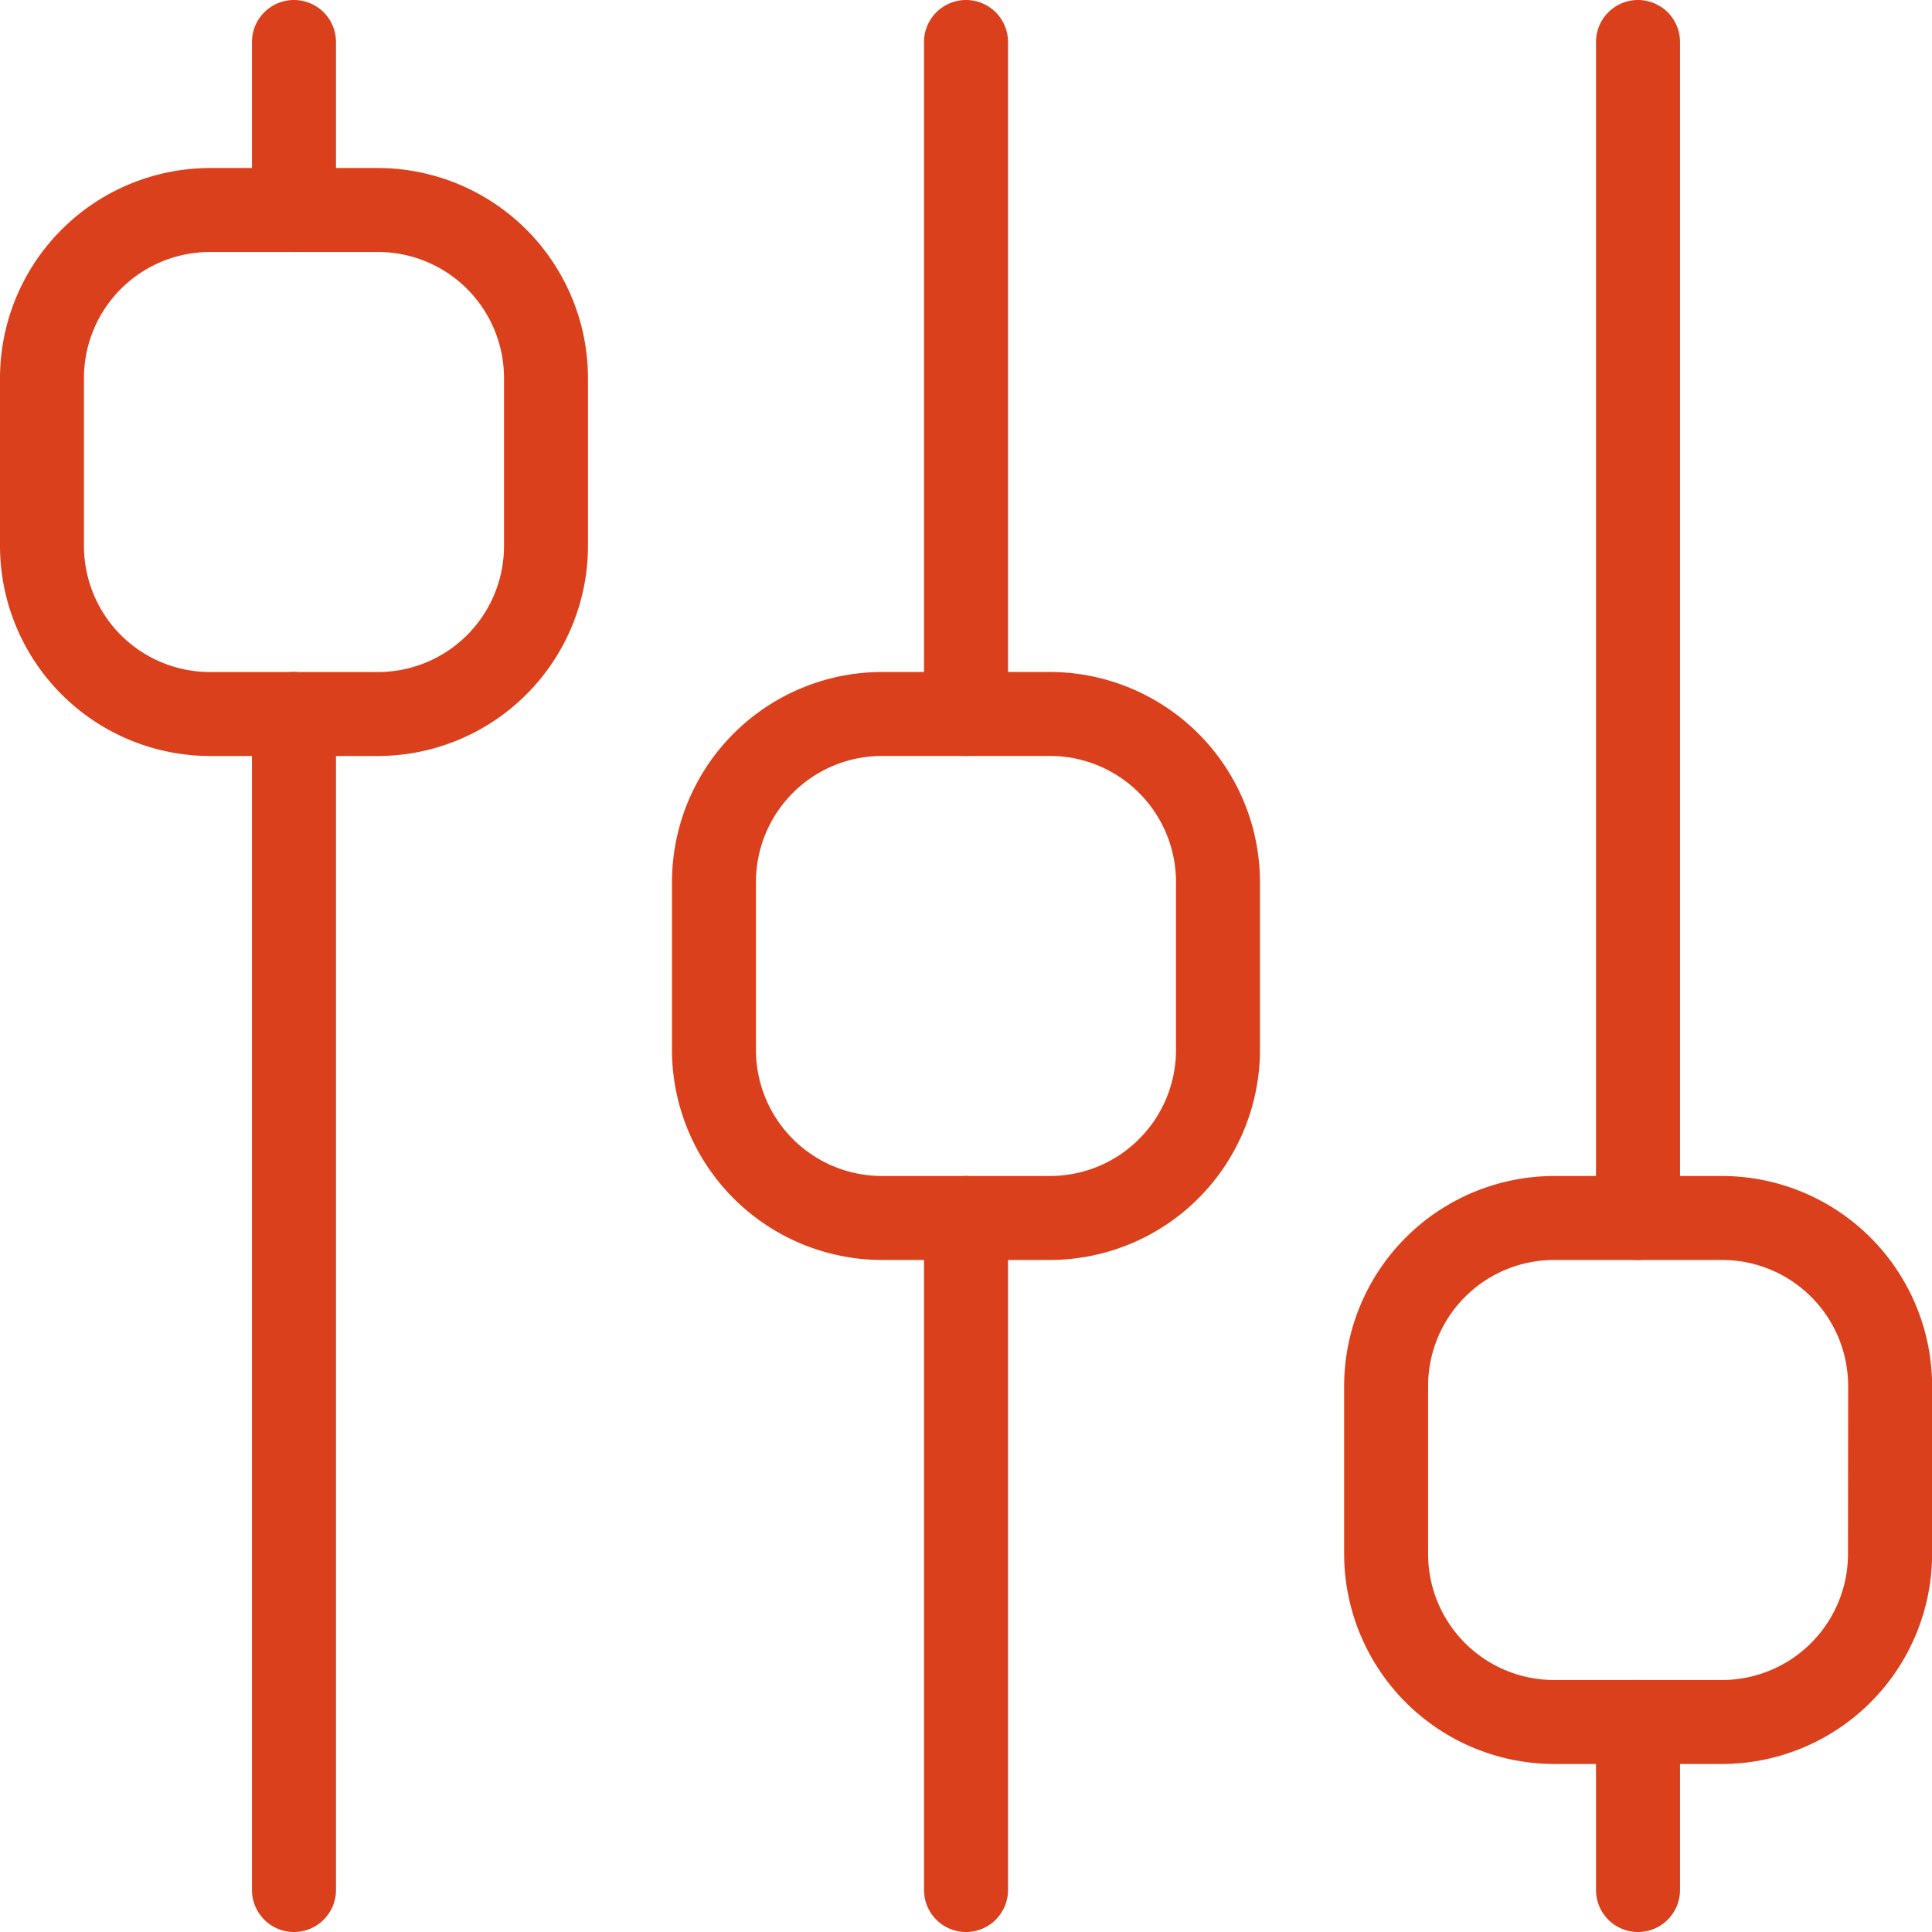
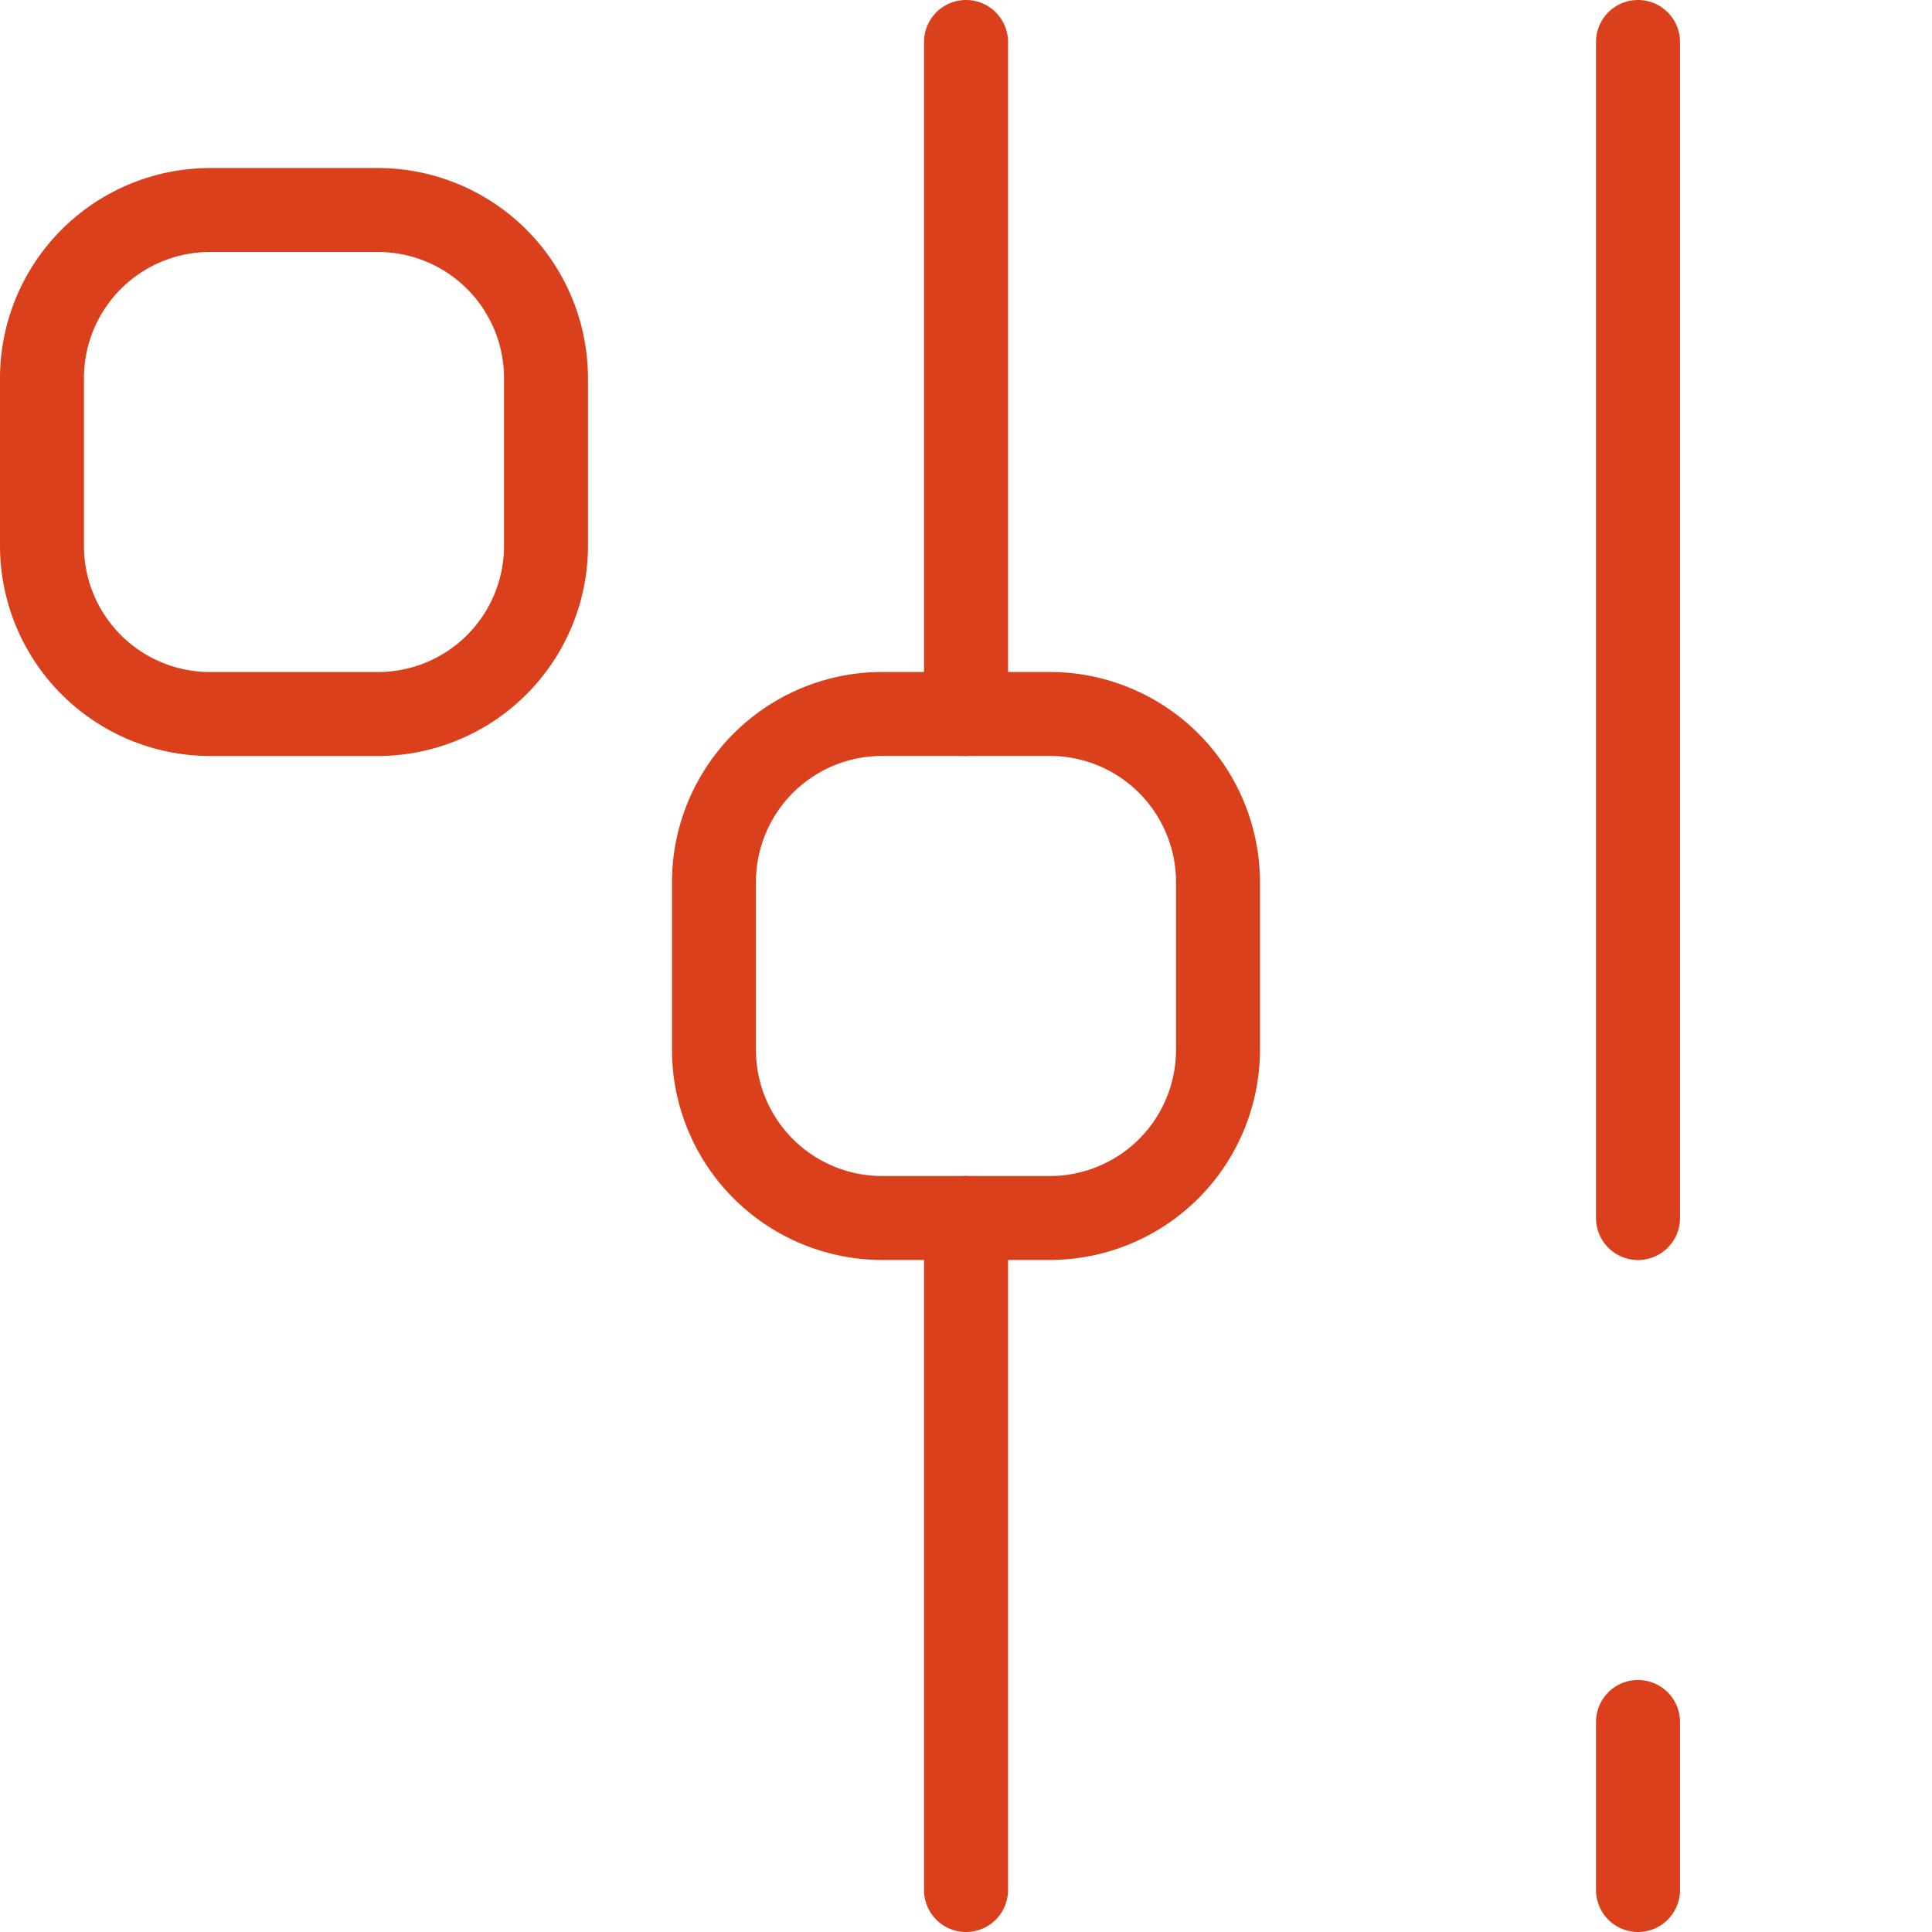
<svg xmlns="http://www.w3.org/2000/svg" id="_4" data-name="4" width="35.553" height="35.555" viewBox="0 0 35.553 35.555">
  <g id="Group_7526" data-name="Group 7526" transform="translate(0 3.092)">
    <g id="Group_7525" data-name="Group 7525">
      <path id="Path_5262" data-name="Path 5262" d="M6.956,42.667H3.864A3.87,3.87,0,0,0,0,46.531v3.092a3.87,3.87,0,0,0,3.864,3.864H6.956a3.87,3.87,0,0,0,3.864-3.864V46.531A3.87,3.87,0,0,0,6.956,42.667Zm2.319,6.956a2.321,2.321,0,0,1-2.319,2.319H3.864a2.321,2.321,0,0,1-2.319-2.319V46.531a2.321,2.321,0,0,1,2.319-2.319H6.956a2.321,2.321,0,0,1,2.319,2.319Z" transform="translate(0 -42.667)" fill="#db401c" />
    </g>
  </g>
  <g id="Group_7528" data-name="Group 7528" transform="translate(24.732 21.641)">
    <g id="Group_7527" data-name="Group 7527">
-       <path id="Path_5263" data-name="Path 5263" d="M348.289,298.667H345.2a3.87,3.87,0,0,0-3.864,3.864v3.092a3.87,3.87,0,0,0,3.864,3.864h3.092a3.87,3.87,0,0,0,3.864-3.864v-3.092A3.87,3.87,0,0,0,348.289,298.667Zm2.319,6.956a2.321,2.321,0,0,1-2.319,2.319H345.2a2.321,2.321,0,0,1-2.319-2.319v-3.092a2.321,2.321,0,0,1,2.319-2.319h3.092a2.321,2.321,0,0,1,2.319,2.319Z" transform="translate(-341.333 -298.667)" fill="#db401c" />
-     </g>
+       </g>
  </g>
  <g id="Group_7530" data-name="Group 7530" transform="translate(12.366 12.366)">
    <g id="Group_7529" data-name="Group 7529">
      <path id="Path_5264" data-name="Path 5264" d="M177.623,170.667h-3.092a3.87,3.87,0,0,0-3.864,3.864v3.092a3.87,3.87,0,0,0,3.864,3.864h3.092a3.87,3.87,0,0,0,3.864-3.864v-3.092A3.87,3.87,0,0,0,177.623,170.667Zm2.319,6.956a2.321,2.321,0,0,1-2.319,2.319h-3.092a2.321,2.321,0,0,1-2.319-2.319v-3.092a2.321,2.321,0,0,1,2.319-2.319h3.092a2.321,2.321,0,0,1,2.319,2.319Z" transform="translate(-170.667 -170.667)" fill="#db401c" />
    </g>
  </g>
  <g id="Group_7532" data-name="Group 7532" transform="translate(4.637)">
    <g id="Group_7531" data-name="Group 7531">
-       <path id="Path_5265" data-name="Path 5265" d="M64.773,0A.773.773,0,0,0,64,.773V3.864a.773.773,0,0,0,1.546,0V.773A.773.773,0,0,0,64.773,0Z" transform="translate(-64)" fill="#db401c" />
-     </g>
+       </g>
  </g>
  <g id="Group_7534" data-name="Group 7534" transform="translate(4.637 12.366)">
    <g id="Group_7533" data-name="Group 7533">
-       <path id="Path_5266" data-name="Path 5266" d="M64.773,170.667a.773.773,0,0,0-.773.773v21.641a.773.773,0,1,0,1.546,0V171.44A.773.773,0,0,0,64.773,170.667Z" transform="translate(-64 -170.667)" fill="#db401c" />
-     </g>
+       </g>
  </g>
  <g id="Group_7536" data-name="Group 7536" transform="translate(17.004 21.641)">
    <g id="Group_7535" data-name="Group 7535">
      <path id="Path_5267" data-name="Path 5267" d="M235.439,298.667a.773.773,0,0,0-.773.773v12.366a.773.773,0,1,0,1.546,0V299.44A.773.773,0,0,0,235.439,298.667Z" transform="translate(-234.666 -298.667)" fill="#db401c" />
    </g>
  </g>
  <g id="Group_7538" data-name="Group 7538" transform="translate(17.004)">
    <g id="Group_7537" data-name="Group 7537">
      <path id="Path_5268" data-name="Path 5268" d="M235.439,0a.773.773,0,0,0-.773.773V13.139a.773.773,0,1,0,1.546,0V.773A.773.773,0,0,0,235.439,0Z" transform="translate(-234.666)" fill="#db401c" />
    </g>
  </g>
  <g id="Group_7540" data-name="Group 7540" transform="translate(29.37)">
    <g id="Group_7539" data-name="Group 7539">
      <path id="Path_5269" data-name="Path 5269" d="M406.106,0a.773.773,0,0,0-.773.773V22.414a.773.773,0,1,0,1.546,0V.773A.773.773,0,0,0,406.106,0Z" transform="translate(-405.333)" fill="#db401c" />
    </g>
  </g>
  <g id="Group_7542" data-name="Group 7542" transform="translate(29.37 30.916)">
    <g id="Group_7541" data-name="Group 7541">
      <path id="Path_5270" data-name="Path 5270" d="M406.106,426.667a.773.773,0,0,0-.773.773v3.091a.773.773,0,1,0,1.546,0V427.44A.773.773,0,0,0,406.106,426.667Z" transform="translate(-405.333 -426.667)" fill="#db401c" />
    </g>
  </g>
</svg>